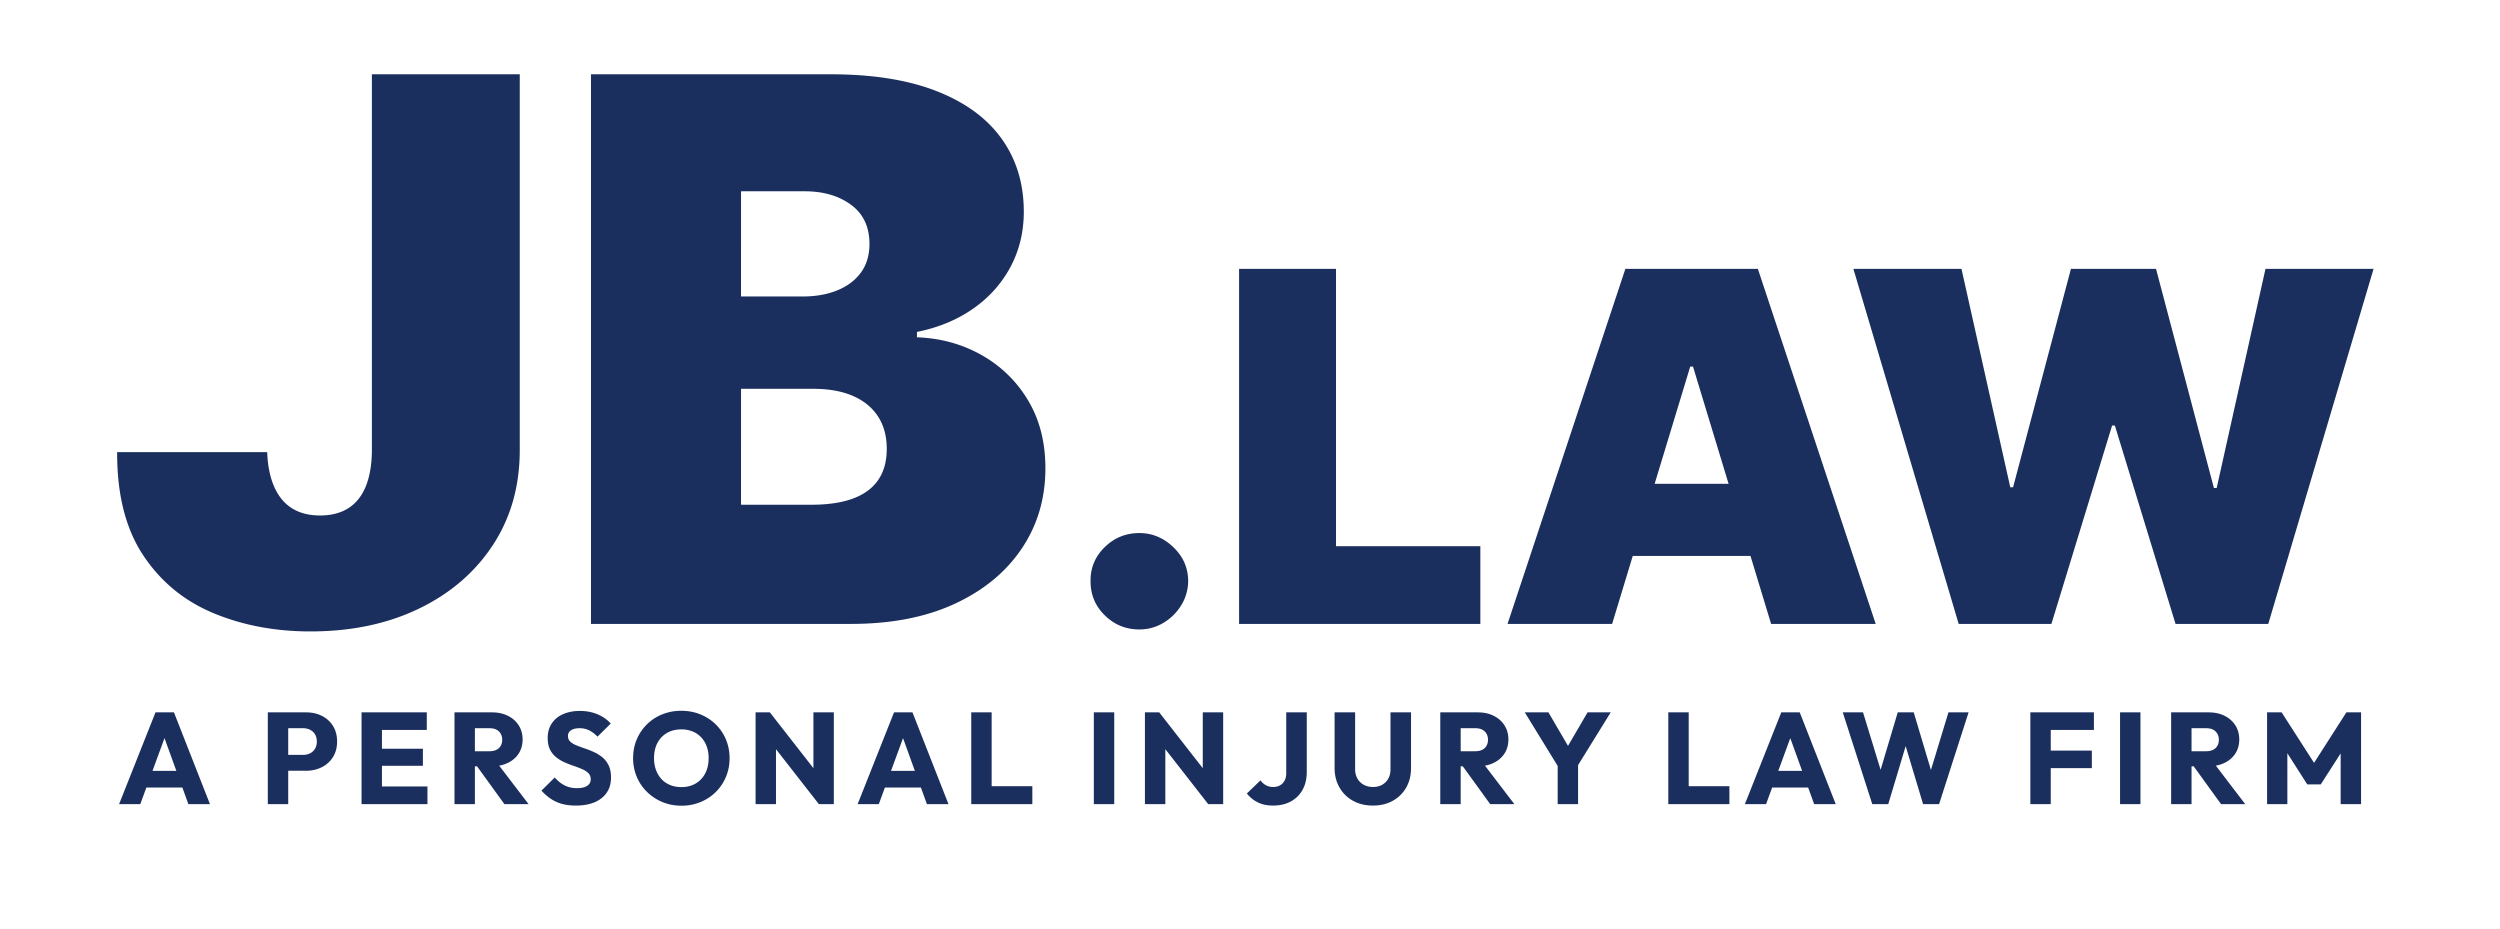
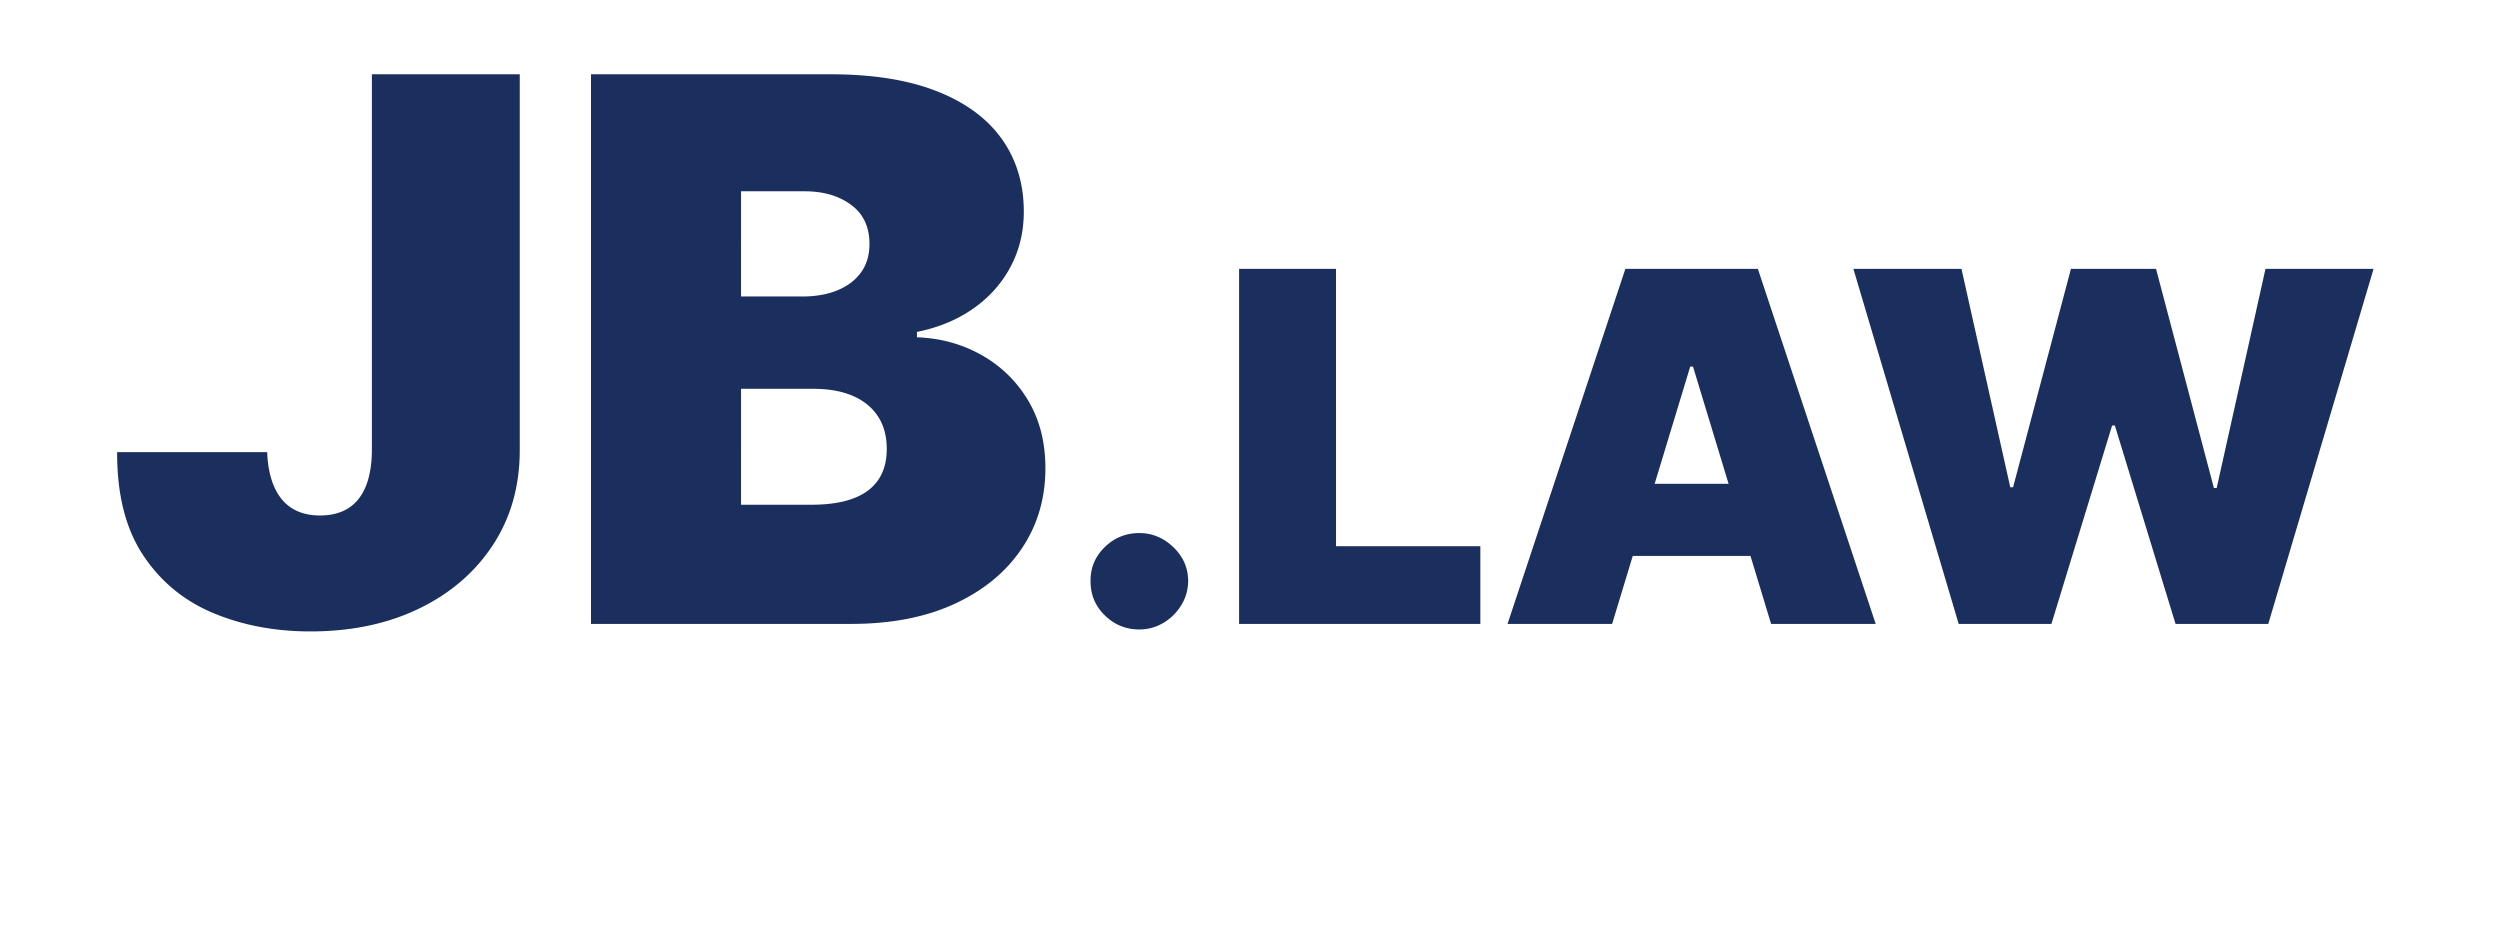
<svg xmlns="http://www.w3.org/2000/svg" width="269.231" height="100" viewBox="0 0 269.231 100">
  <g fill="#1B2F5F" fill-rule="evenodd">
    <path d="M40.05 48.578c-.02 1.522-.244 2.798-.67 3.83-.426 1.03-1.05 1.805-1.873 2.325-.824.52-1.836.78-3.038.78-1.182 0-2.184-.254-3.007-.766-.824-.51-1.463-1.276-1.918-2.297-.456-1.02-.712-2.273-.77-3.757H12.616c-.02 4.547.911 8.242 2.79 11.083 1.88 2.843 4.398 4.924 7.556 6.244C26.12 67.339 29.607 68 33.424 68c4.397 0 8.286-.814 11.668-2.443 3.38-1.627 6.034-3.901 7.962-6.82 1.927-2.92 2.9-6.305 2.92-10.16V8H40.049v40.578zm53.41 4.262c-1.355 1.012-3.39 1.517-6.103 1.517h-7.554V41.872h7.787c1.648 0 3.056.25 4.23.752 1.171.501 2.077 1.233 2.716 2.196.639.963.96 2.139.96 3.526 0 1.985-.68 3.482-2.036 4.494zM79.803 20.601h6.858c2.013 0 3.68.486 4.997 1.46 1.318.972 1.976 2.374 1.976 4.205 0 1.214-.305 2.24-.914 3.077-.61.839-1.458 1.48-2.544 1.923-1.085.443-2.334.664-3.748.664h-6.625V20.601zm25.92 17.644c-2.092-1.185-4.416-1.826-6.973-1.922v-.578c2.304-.463 4.32-1.296 6.044-2.5 1.723-1.204 3.066-2.702 4.025-4.493.957-1.793 1.437-3.777 1.437-5.954 0-3.006-.79-5.617-2.368-7.832-1.58-2.216-3.913-3.931-7.002-5.145C97.795 8.607 93.983 8 89.45 8H63.644v59.19h28.014c4.321 0 8.04-.722 11.16-2.167 3.119-1.445 5.526-3.43 7.22-5.954 1.696-2.524 2.544-5.405 2.544-8.642 0-2.794-.62-5.226-1.859-7.298a13.478 13.478 0 0 0-5-4.884zm16.978 19.162c-1.452 0-2.694.504-3.726 1.511-1.033 1.009-1.543 2.223-1.53 3.641-.013 1.457.497 2.693 1.53 3.707 1.032 1.014 2.274 1.522 3.726 1.522.927 0 1.784-.234 2.572-.7a5.61 5.61 0 0 0 1.924-1.886c.495-.79.749-1.672.76-2.643-.011-1.418-.547-2.632-1.604-3.64-1.058-1.008-2.275-1.512-3.652-1.512m21.177-28.455H133.44V67.19h25.982v-8.365h-15.544V28.952zm67.358 0 5.256 23.526h.3l6.233-23.526h9.162l6.233 23.6h.3l5.256-23.6h11.64l-11.34 38.238h-9.987l-6.533-21.36h-.3l-6.534 21.36h-9.987l-11.339-38.238h11.64zm-21.928 0 12.69 38.238h-11.264l-2.22-7.319h-12.679l-2.221 7.319H162.35l12.69-38.238h14.268zm-6.983 10.53h-.301l-3.831 12.621h7.963l-3.831-12.621z" />
    <g fill-rule="nonzero">
-       <path d="m12.825 86.6 3.92-9.884h1.988l3.878 9.884h-2.324l-2.968-8.204h.798l-3.01 8.204h-2.282zm2.226-1.792v-1.792h5.39v1.792h-5.39zM30.521 83.002v-1.708h2.128c.271 0 .518-.056.742-.168.224-.112.402-.275.532-.49a1.48 1.48 0 0 0 .196-.784c0-.299-.065-.555-.196-.77a1.283 1.283 0 0 0-.532-.49 1.636 1.636 0 0 0-.742-.168h-2.128v-1.708h2.45c.626 0 1.19.126 1.694.378s.903.614 1.197 1.085c.294.471.441 1.029.441 1.673 0 .644-.147 1.202-.44 1.673a2.972 2.972 0 0 1-1.198 1.092 3.679 3.679 0 0 1-1.694.385h-2.45zm-1.68 3.598v-9.884h2.198V86.6h-2.198zM38.935 86.6v-9.884h2.198V86.6h-2.198zm1.68 0v-1.904h5.418V86.6h-5.418zm0-4.13v-1.834h4.928v1.834h-4.928zm0-3.864v-1.89h5.348v1.89h-5.348zM50.625 82.526v-1.624h2.086c.44 0 .777-.112 1.015-.336.238-.224.357-.527.357-.91 0-.355-.116-.649-.35-.882-.233-.233-.569-.35-1.008-.35h-2.1v-1.708h2.352c.654 0 1.228.124 1.722.371.495.247.882.59 1.162 1.029.28.439.42.943.42 1.512 0 .579-.14 1.085-.42 1.519-.28.434-.672.772-1.176 1.015-.504.243-1.096.364-1.778.364h-2.282zm-1.68 4.074v-9.884h2.198V86.6h-2.198zm5.376 0-3.08-4.256 2.016-.546 3.668 4.802h-2.604zM62.007 86.754c-.812 0-1.51-.133-2.093-.399s-1.117-.67-1.603-1.211l1.428-1.414c.318.364.67.646 1.057.847.388.2.838.301 1.351.301.467 0 .829-.084 1.085-.252a.793.793 0 0 0 .385-.7c0-.27-.084-.49-.252-.658a2.161 2.161 0 0 0-.665-.434 10.987 10.987 0 0 0-.91-.35 11.65 11.65 0 0 1-.987-.385 4.12 4.12 0 0 1-.903-.546 2.465 2.465 0 0 1-.665-.826c-.168-.331-.252-.749-.252-1.253 0-.607.147-1.13.441-1.568a2.771 2.771 0 0 1 1.225-1.001c.523-.229 1.125-.343 1.806-.343.691 0 1.323.121 1.897.364a3.897 3.897 0 0 1 1.421.994l-1.428 1.414a3.33 3.33 0 0 0-.903-.686 2.299 2.299 0 0 0-1.029-.224c-.382 0-.686.072-.91.217a.698.698 0 0 0-.336.623c0 .252.084.455.252.609.168.154.39.287.665.399.276.112.58.224.91.336.332.112.66.243.987.392.327.15.628.338.903.567.276.229.497.518.665.868.168.35.252.782.252 1.295 0 .943-.336 1.682-1.008 2.219-.672.537-1.6.805-2.786.805zM73.403 86.768c-.746 0-1.435-.13-2.065-.392a5.18 5.18 0 0 1-1.659-1.092 4.95 4.95 0 0 1-1.106-1.631 5.124 5.124 0 0 1-.392-2.009c0-.728.131-1.4.392-2.016a4.984 4.984 0 0 1 2.737-2.695 5.422 5.422 0 0 1 2.065-.385c.738 0 1.421.128 2.051.385.63.257 1.181.616 1.652 1.078a4.926 4.926 0 0 1 1.1 1.624 5.16 5.16 0 0 1 .391 2.023c0 .719-.13 1.388-.392 2.009a4.979 4.979 0 0 1-1.092 1.624 5.076 5.076 0 0 1-1.645 1.085 5.263 5.263 0 0 1-2.037.392zm-.028-2.002c.588 0 1.104-.13 1.547-.392a2.66 2.66 0 0 0 1.03-1.099c.242-.471.363-1.015.363-1.631 0-.467-.07-.889-.21-1.267a2.835 2.835 0 0 0-.602-.98 2.612 2.612 0 0 0-.93-.63 3.178 3.178 0 0 0-1.198-.217c-.588 0-1.103.128-1.547.385a2.634 2.634 0 0 0-1.029 1.078c-.242.462-.364 1.006-.364 1.631 0 .467.07.891.21 1.274.14.383.339.712.595.987.257.275.567.488.931.637.364.15.766.224 1.204.224zM81.37 86.6v-9.884h1.54l.657 1.974v7.91H81.37zm6.817 0-5.824-7.462.546-2.422 5.824 7.462-.546 2.422zm0 0-.588-1.974v-7.91h2.198V86.6h-1.61zM92.36 86.6l3.92-9.884h1.987l3.878 9.884h-2.324l-2.968-8.204h.798l-3.01 8.204H92.36zm2.225-1.792v-1.792h5.39v1.792h-5.39zM104.595 86.6v-9.884h2.198V86.6h-2.198zm1.694 0v-1.932h4.886V86.6h-4.886zM117.797 86.6v-9.884h2.198V86.6zM123.3 86.6v-9.884h1.54l.657 1.974v7.91H123.3zm6.817 0-5.824-7.462.546-2.422 5.824 7.462-.546 2.422zm0 0-.588-1.974v-7.91h2.198V86.6h-1.61zM137.09 86.754c-.626 0-1.17-.114-1.632-.343a3.454 3.454 0 0 1-1.183-.959l1.47-1.414c.168.233.367.41.595.532.23.121.488.182.777.182.28 0 .523-.058.728-.175.206-.117.37-.285.49-.504.122-.22.182-.492.182-.819v-6.538h2.212v6.412c0 .737-.149 1.377-.448 1.918a3.148 3.148 0 0 1-1.26 1.26c-.54.299-1.185.448-1.932.448zM147.855 86.754c-.812 0-1.528-.173-2.149-.518a3.742 3.742 0 0 1-1.456-1.435c-.35-.611-.525-1.309-.525-2.093v-5.992h2.212v6.118a2 2 0 0 0 .252 1.022c.168.29.4.511.693.665.294.154.619.231.973.231.374 0 .7-.077.98-.231a1.7 1.7 0 0 0 .665-.658c.164-.285.245-.623.245-1.015v-6.132h2.212v6.006c0 .784-.172 1.48-.518 2.086a3.72 3.72 0 0 1-1.442 1.428c-.616.345-1.33.518-2.142.518zM156.787 82.526v-1.624h2.086c.44 0 .777-.112 1.015-.336.238-.224.357-.527.357-.91 0-.355-.116-.649-.35-.882-.233-.233-.569-.35-1.008-.35h-2.1v-1.708h2.352c.654 0 1.228.124 1.722.371.495.247.882.59 1.162 1.029.28.439.42.943.42 1.512 0 .579-.14 1.085-.42 1.519-.28.434-.672.772-1.176 1.015-.504.243-1.096.364-1.778.364h-2.282zm-1.68 4.074v-9.884h2.198V86.6h-2.198zm5.376 0-3.08-4.256 2.016-.546 3.668 4.802h-2.604zM168.015 82.918l-3.808-6.202h2.548l2.926 5.012h-1.638l2.926-5.012h2.492l-3.836 6.202h-1.61zm-.266 3.682v-4.69h2.198v4.69h-2.198zM179.663 86.6v-9.884h2.198V86.6h-2.198zm1.694 0v-1.932h4.886V86.6h-4.886zM187.91 86.6l3.92-9.884h1.987l3.878 9.884h-2.324l-2.968-8.204h.798l-3.01 8.204h-2.282zm2.225-1.792v-1.792h5.39v1.792h-5.39zM201.63 86.6l-3.179-9.884h2.184l2.324 7.602h-.854l2.268-7.602h1.722l2.268 7.602h-.84l2.31-7.602h2.17l-3.178 9.884h-1.722l-2.282-7.602h.812l-2.282 7.602zM218.653 86.6v-9.884h2.198V86.6h-2.198zm1.68-3.878v-1.89h4.942v1.89h-4.942zm0-4.116v-1.89h5.166v1.89h-5.166zM228.313 86.6v-9.884h2.198V86.6zM235.495 82.526v-1.624h2.086c.44 0 .777-.112 1.015-.336.238-.224.357-.527.357-.91 0-.355-.116-.649-.35-.882-.233-.233-.569-.35-1.008-.35h-2.1v-1.708h2.352c.654 0 1.228.124 1.722.371.495.247.882.59 1.162 1.029.28.439.42.943.42 1.512 0 .579-.14 1.085-.42 1.519-.28.434-.672.772-1.176 1.015-.504.243-1.096.364-1.778.364h-2.282zm-1.68 4.074v-9.884h2.198V86.6h-2.198zm5.376 0-3.08-4.256 2.016-.546 3.668 4.802h-2.604zM244.147 86.6v-9.884h1.568l3.892 6.062h-.798l3.878-6.062h1.582V86.6h-2.198v-6.174l.392.098-2.534 3.948h-1.456l-2.52-3.948.378-.098V86.6z" />
-     </g>
+       </g>
  </g>
</svg>